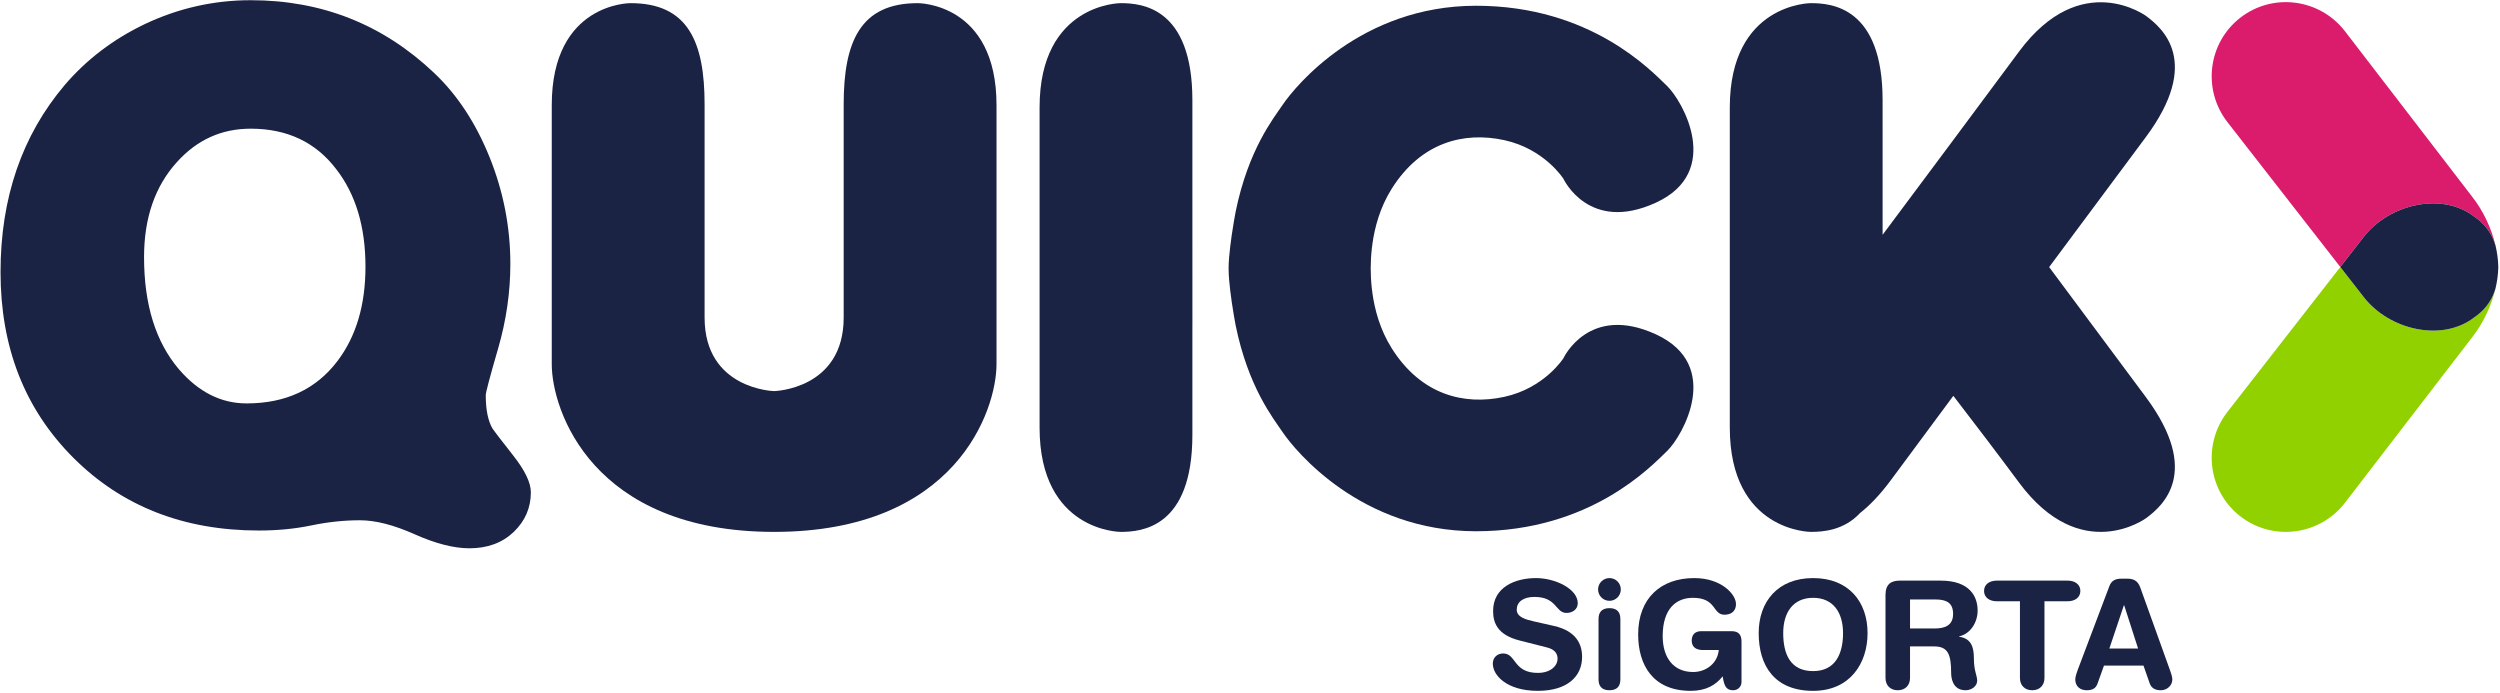
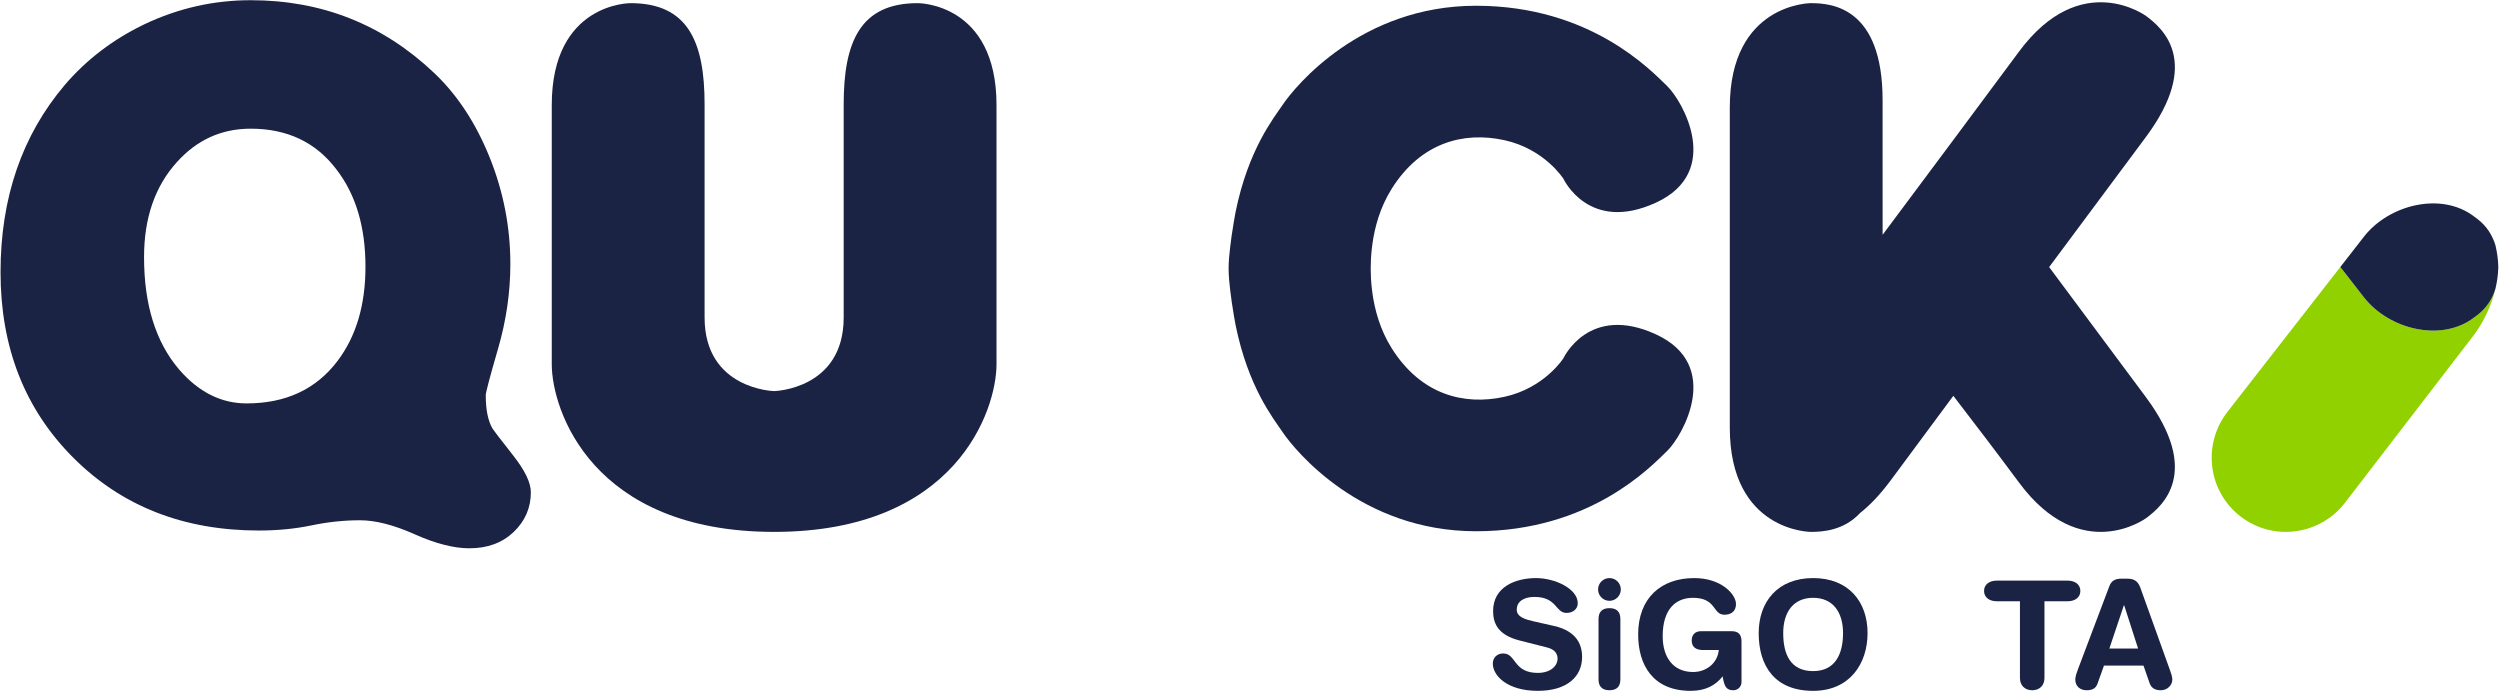
<svg xmlns="http://www.w3.org/2000/svg" width="1025" height="284" viewBox="0 0 1025 284" fill="none">
  <path d="M59.062 105.436C59.062 124.864 63.823 140.181 73.349 151.388C81.379 160.732 90.626 165.397 101.089 165.397C117.151 165.397 129.575 159.609 138.357 148.024C146.015 137.939 149.843 125.049 149.843 109.359C149.843 92.923 145.823 79.567 137.797 69.289C129.391 58.271 117.713 52.76 102.773 52.76C90.814 52.76 80.727 57.339 72.509 66.489C63.543 76.391 59.062 89.372 59.062 105.436ZM106.133 217.515C75.313 217.515 49.955 207.568 30.059 187.672C10.166 167.78 0.219 142.421 0.219 111.6C0.219 81.155 8.998 55.56 26.558 34.827C35.525 24.367 46.451 16.052 59.342 9.889C73.162 3.352 87.641 0.083 102.773 0.083C131.911 0.083 156.942 9.985 177.863 29.783C187.389 38.748 194.999 50.285 200.701 64.387C206.394 78.493 209.246 93.107 209.246 108.237C209.246 119.821 207.566 131.403 204.201 142.981C200.839 154.567 199.159 160.913 199.159 162.036C199.159 168.016 200.091 172.591 201.961 175.765C202.145 176.141 204.946 179.784 210.367 186.692C215.219 192.857 217.651 197.901 217.651 201.824C217.651 208.176 215.313 213.591 210.646 218.075C205.974 222.557 199.903 224.799 192.434 224.799C186.081 224.799 178.607 222.881 170.017 219.056C161.423 215.225 153.95 213.311 147.603 213.311C141.062 213.311 134.433 214.011 127.71 215.412C120.985 216.813 113.791 217.515 106.133 217.515Z" fill="#1B2344" />
  <path d="M376.245 1.293C352.716 1.293 345.909 17.116 345.909 42.801V130.189C345.909 159.676 317.396 160.354 317.396 160.354C317.396 160.354 288.884 159.676 288.884 130.189V42.801C288.884 17.116 282.077 1.293 258.548 1.293C258.548 1.293 226.221 1.008 226.221 43.114V149.304C226.221 168.188 242.821 218.074 317.396 218.074C391.971 218.074 408.571 168.188 408.571 149.304V43.114C408.571 1.008 376.245 1.293 376.245 1.293Z" fill="#1B2344" />
-   <path d="M488.886 120.353C488.888 115.874 488.889 113.419 488.889 113.419H488.885C488.881 94.209 488.877 64.641 488.877 41.082C488.877 2.878 467.925 1.293 459.442 1.293C459.442 1.293 426.228 1.334 426.228 44.059V113.419V133.306V175.309C426.228 218.033 459.442 218.074 459.442 218.074C467.925 218.074 488.877 216.489 488.877 178.285C488.877 160.151 488.88 144.622 488.882 133.306H488.889C488.889 133.306 488.888 128.335 488.886 120.353Z" fill="#1B2344" />
  <path d="M840.15 109.502C854.46 90.305 869.964 69.481 879.899 56.065C902.635 25.363 886.74 11.621 879.923 6.573C879.923 6.573 853.206 -13.161 827.78 21.175C812.086 42.369 788.011 74.646 771.87 96.263C771.867 78.951 771.864 58.398 771.864 41.082C771.864 2.878 750.912 1.293 742.428 1.293C742.428 1.293 709.215 1.334 709.215 44.058V113.419V175.309C709.215 218.033 742.428 218.074 742.428 218.074C747.203 218.074 755.927 217.571 762.642 210.323C766.635 207.169 770.856 202.806 775.267 196.849C785.45 183.101 794.247 171.225 800.867 162.287C810.075 174.261 819.622 186.811 827.78 197.829C853.206 232.165 879.923 212.431 879.923 212.431C886.74 207.382 902.635 193.639 879.899 162.938C869.964 149.522 854.46 128.698 840.15 109.502Z" fill="#1B2344" />
  <path d="M678.932 137.085C651.39 124.426 641.015 146.858 641.015 146.858C641.015 146.858 633.276 159.125 616.728 162.714C600.18 166.303 582.562 161.851 570.558 142.718C565.83 135.179 563.607 127.003 562.643 119.858H562.667C562.667 119.858 562.584 119.385 562.478 118.539C562.122 115.454 561.99 112.586 561.988 110.085C561.99 107.583 562.122 104.715 562.478 101.63C562.584 100.786 562.667 100.311 562.667 100.311H562.643C563.607 93.166 565.83 84.991 570.558 77.453C582.562 58.319 600.18 53.866 616.728 57.455C633.276 61.046 641.015 73.311 641.015 73.311C641.015 73.311 651.39 95.745 678.932 83.086C706.474 70.427 689.854 41.347 683.506 35.255C677.158 29.165 652.271 2.358 605.166 2.358C558.059 2.358 531.05 35.31 525.886 42.971C522.095 48.594 511.814 61.311 506.603 86.83C506.282 88.543 505.6 92.309 504.976 96.609C504.812 97.835 504.636 99.034 504.498 100.311H504.478C504.044 103.791 503.724 107.303 503.723 110.094C503.724 112.881 504.044 116.385 504.475 119.858H504.498C504.642 121.183 504.823 122.431 504.995 123.705C505.598 127.837 506.248 131.459 506.576 133.218C511.779 158.819 522.088 171.566 525.886 177.199C531.05 184.861 558.059 217.813 605.166 217.813C652.271 217.813 677.158 191.006 683.506 184.914C689.854 178.822 706.474 149.742 678.932 137.085Z" fill="#1B2344" />
  <path d="M1015.69 129.21L1014.45 130.12C1001.15 140.416 979.514 135.186 969.161 121.84L959.529 109.474L913.229 168.904C902.877 182.252 905.266 201.419 918.565 211.716C931.866 222.014 951.041 219.54 961.391 206.194L1013.84 137.956C1017.99 132.614 1021.43 125.576 1023.14 118.356C1021.86 122.579 1019.48 126.342 1015.69 129.21Z" fill="#91D100" />
-   <path d="M1014.45 88.828L1015.69 89.738C1019.48 92.606 1021.86 96.368 1023.14 100.59C1021.43 93.37 1017.99 86.334 1013.85 80.993L961.392 12.754C951.04 -0.593 931.865 -3.066 918.565 7.231C905.265 17.527 902.876 36.696 913.229 50.042L959.529 109.474L969.161 97.108C979.515 83.761 1001.15 78.53 1014.45 88.828Z" fill="#DB1C6D" />
  <path d="M1024.3 109.474C1024.3 109.426 1024.3 109.378 1024.3 109.33C1024.24 106.453 1023.83 103.506 1023.14 100.59C1021.86 96.367 1019.48 92.606 1015.69 89.738L1014.45 88.827C1001.15 78.53 979.514 83.761 969.162 97.109L959.529 109.474L969.162 121.839C979.514 135.186 1001.15 140.417 1014.45 130.119L1015.69 129.21C1019.48 126.341 1021.86 122.579 1023.14 118.357C1023.83 115.441 1024.24 112.495 1024.3 109.618C1024.3 109.57 1024.3 109.522 1024.3 109.474Z" fill="#1B2344" />
  <path d="M637.13 256.635C646.329 258.719 648.658 264.177 648.658 269.329C648.658 277.299 642.65 283.247 630.508 283.247C617.754 283.247 612.05 276.871 612.05 272.087C612.05 269.635 613.829 267.918 616.282 267.918C621.74 267.918 620.329 275.889 630.508 275.889C635.72 275.889 638.602 273.007 638.602 270.063C638.602 268.285 637.744 266.323 634.31 265.465L622.966 262.583C613.829 260.253 612.173 255.223 612.173 250.502C612.173 240.691 621.249 237.013 629.772 237.013C637.621 237.013 646.88 241.427 646.88 247.314C646.88 249.829 644.734 251.299 642.281 251.299C637.621 251.299 638.481 244.738 629.098 244.738C624.437 244.738 621.862 246.886 621.862 249.95C621.862 253.017 625.542 253.998 628.73 254.734L637.13 256.635Z" fill="#1B2344" />
  <path d="M655.398 253.814C655.398 251.423 656.38 249.338 659.874 249.338C663.37 249.338 664.352 251.423 664.352 253.814V278.526C664.352 280.918 663.37 283.003 659.874 283.003C656.38 283.003 655.398 280.918 655.398 278.526V253.814ZM659.874 237.013C662.45 237.013 664.536 239.098 664.536 241.674C664.536 244.249 662.45 246.334 659.874 246.334C657.3 246.334 655.214 244.249 655.214 241.674C655.214 239.098 657.3 237.013 659.874 237.013Z" fill="#1B2344" />
  <path d="M714.018 279.63C714.018 281.47 712.608 283.002 710.585 283.002C707.702 283.002 706.905 281.224 706.292 277.3C703.41 280.918 699.424 283.248 693.169 283.248C677.594 283.248 671.646 272.517 671.646 260.13C671.646 245.229 680.966 237.013 694.641 237.013C705.801 237.013 711.749 243.697 711.749 247.621C711.749 251.116 709.173 252.037 707.028 252.037C702.06 252.037 703.9 245.106 694.089 245.106C687.16 245.106 681.702 249.645 681.702 260.805C681.702 269.512 685.994 275.522 694.212 275.522C699.546 275.522 704.208 271.904 704.697 266.508H698.136C695.99 266.508 693.6 265.712 693.6 262.645C693.6 260.192 695.009 258.781 697.524 258.781H709.909C712.853 258.781 714.018 260.253 714.018 263.012V279.63Z" fill="#1B2344" />
  <path d="M743.383 275.154C752.52 275.154 755.647 268.04 755.647 259.578C755.647 251.116 751.6 245.107 743.383 245.107C735.167 245.107 731.119 251.116 731.119 259.578C731.119 268.04 733.94 275.154 743.383 275.154ZM743.383 237.014C757.855 237.014 765.703 246.639 765.703 259.578C765.703 272.026 758.467 283.247 743.383 283.247C727.563 283.247 721.063 272.947 721.063 259.578C721.063 246.639 728.911 237.014 743.383 237.014Z" fill="#1B2344" />
-   <path d="M783.111 257.677H793.168C796.971 257.677 800.772 256.697 800.772 251.729C800.772 247.008 797.889 245.781 793.473 245.781H783.111V257.677ZM773.055 243.941C773.055 239.465 775.385 238.054 778.941 238.054H795.683C807.639 238.054 810.828 244.616 810.828 250.318C810.828 255.101 808.008 259.824 803.224 260.928V261.049C808.375 261.786 809.296 265.526 809.296 270.002C809.296 275.093 810.644 276.993 810.644 279.078C810.644 281.409 808.252 283.002 805.921 283.002C800.404 283.002 799.973 277.668 799.973 275.889C799.973 268.162 798.564 265.036 793.045 265.036H783.111V277.974C783.111 280.98 781.149 283.002 778.083 283.002C775.017 283.002 773.055 280.98 773.055 277.974V243.941Z" fill="#1B2344" />
  <path d="M828.177 246.517H818.672C815.79 246.517 813.46 245.045 813.46 242.286C813.46 239.526 815.79 238.054 818.672 238.054H847.738C850.62 238.054 852.949 239.526 852.949 242.286C852.949 245.045 850.62 246.517 847.738 246.517H838.233V277.974C838.233 280.98 836.27 283.002 833.205 283.002C830.14 283.002 828.177 280.98 828.177 277.974V246.517Z" fill="#1B2344" />
  <path d="M870.913 248.173H870.789L864.841 265.895H876.614L870.913 248.173ZM864.841 240.324C865.701 238.055 867.294 237.257 869.748 237.257H872.138C874.408 237.257 876.432 237.811 877.536 240.937L889.676 274.724C890.045 275.705 890.658 277.484 890.658 278.588C890.658 281.04 888.51 283.003 885.936 283.003C883.728 283.003 882.134 282.205 881.398 280.244L878.824 272.884H862.634L859.997 280.244C859.324 282.205 857.913 283.003 855.521 283.003C852.762 283.003 850.861 281.285 850.861 278.588C850.861 277.484 851.474 275.705 851.841 274.724L864.841 240.324Z" fill="#1B2344" />
</svg>